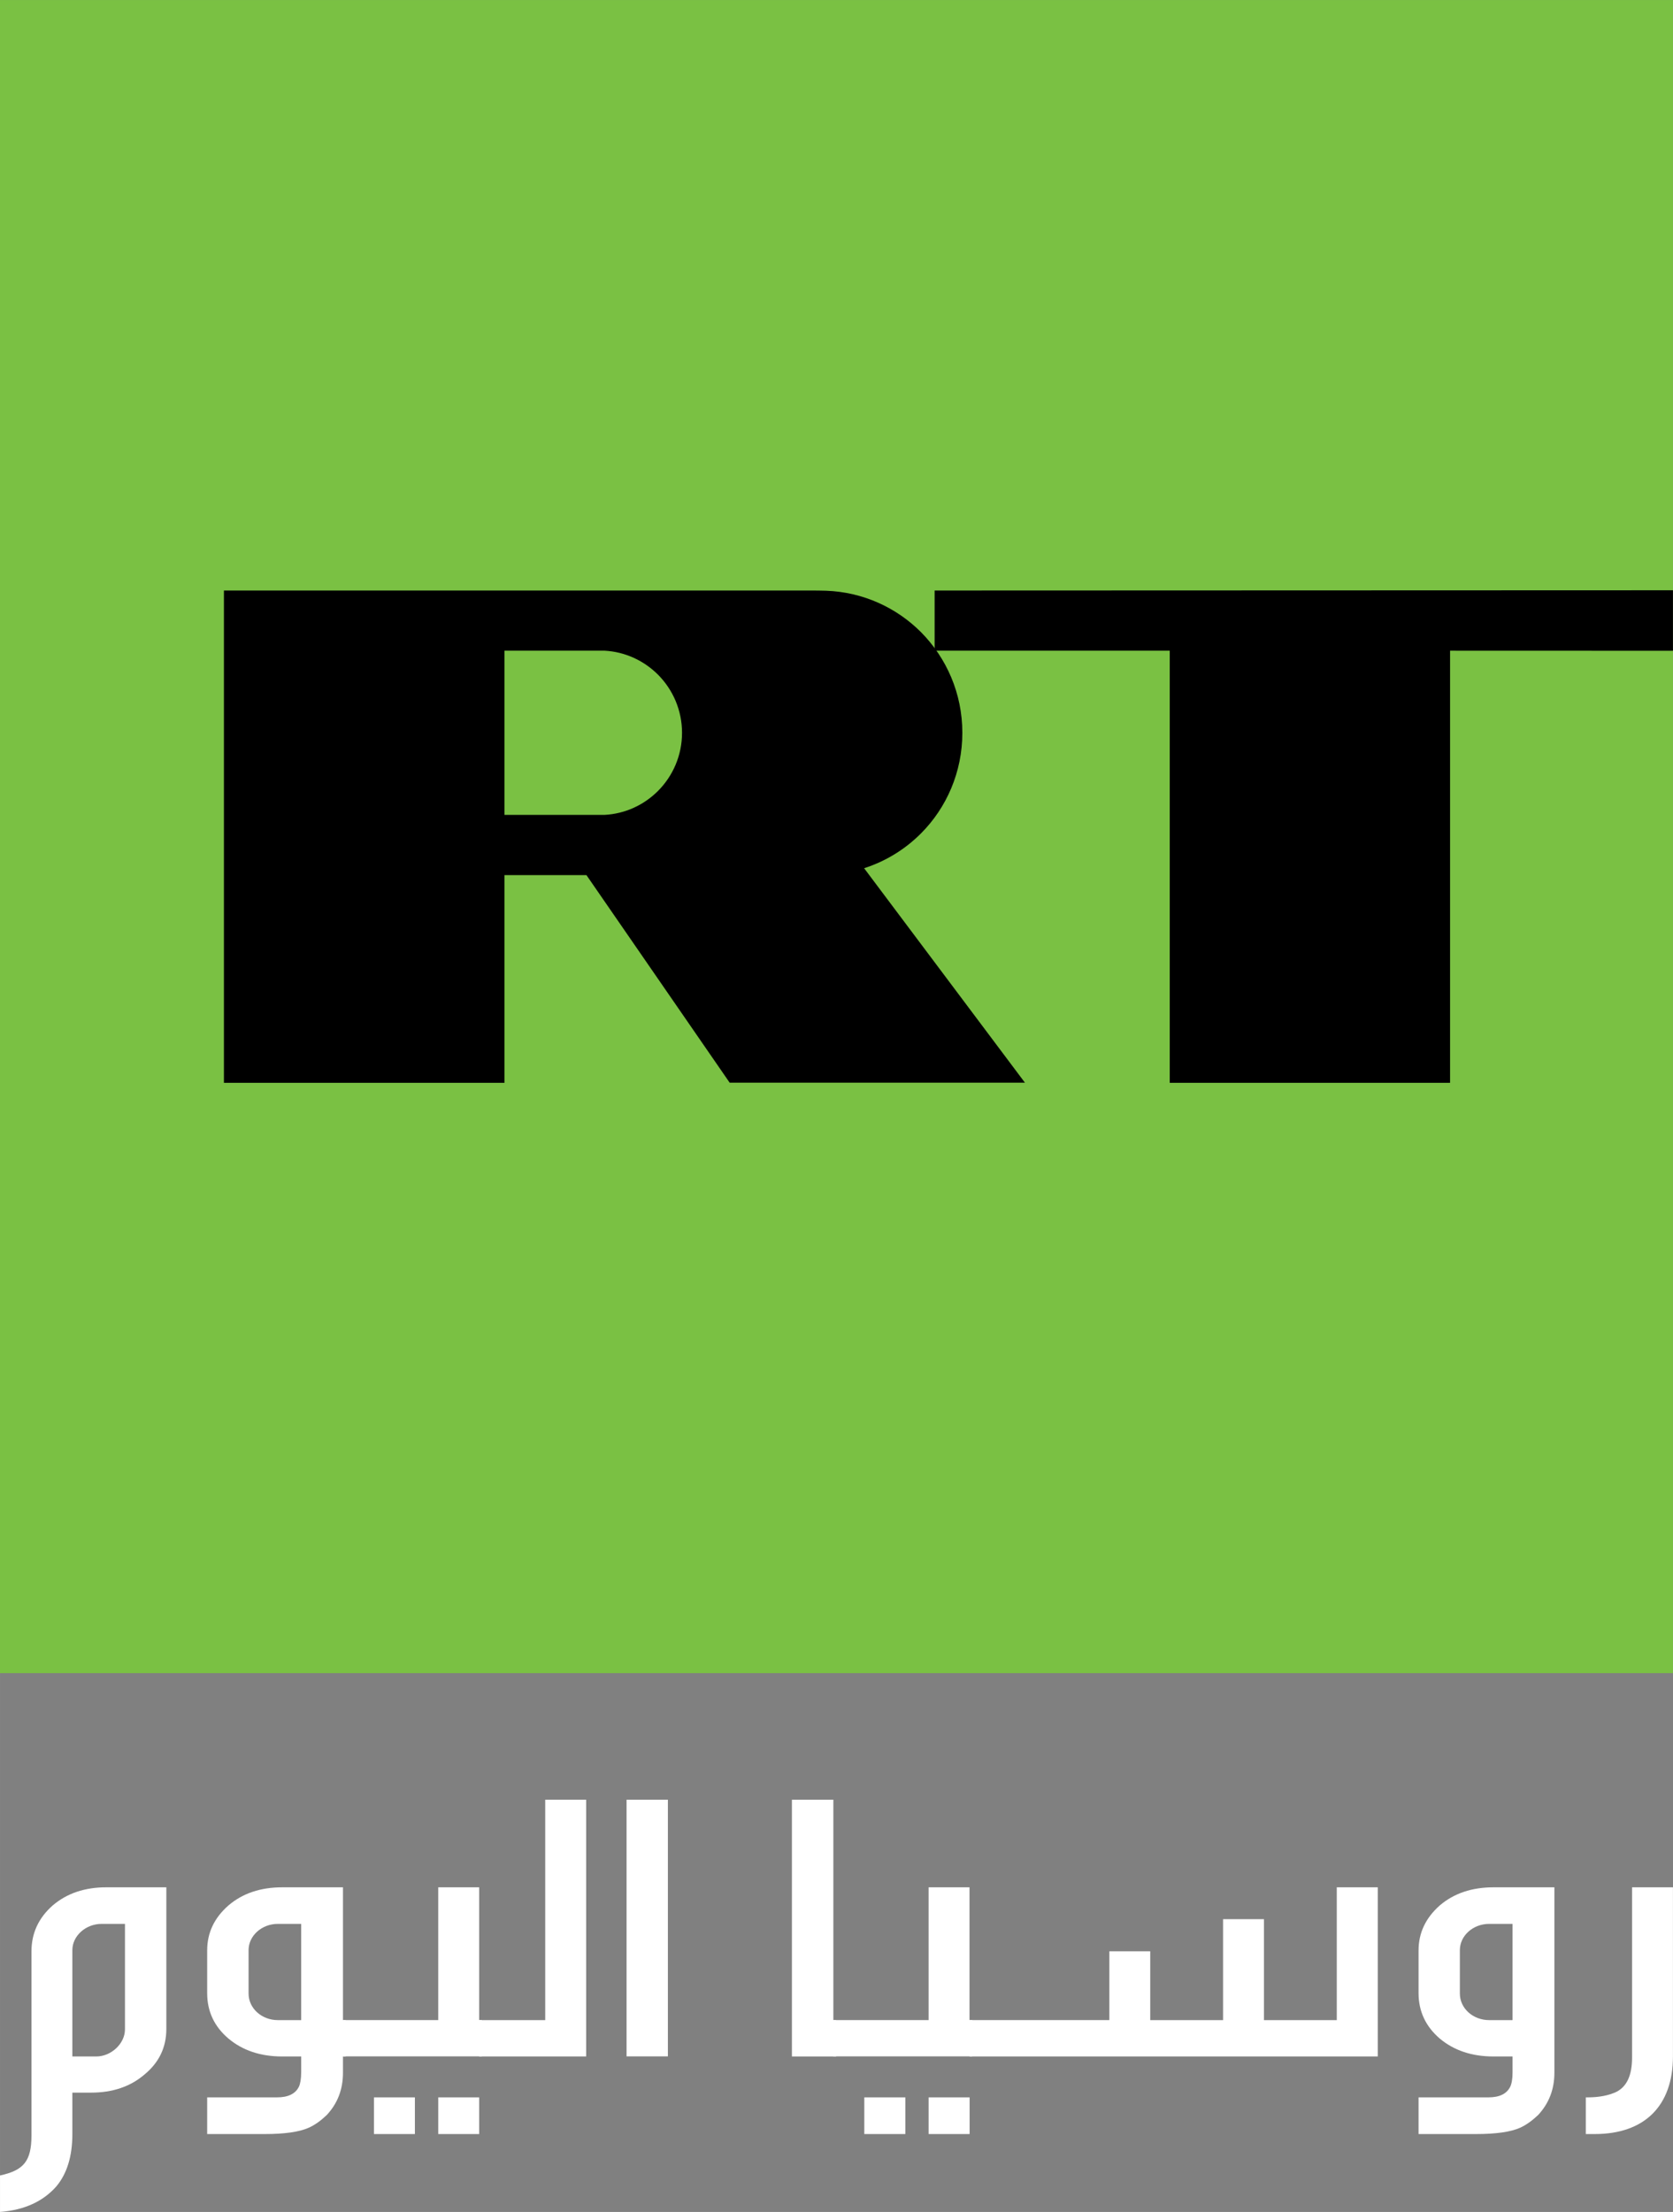
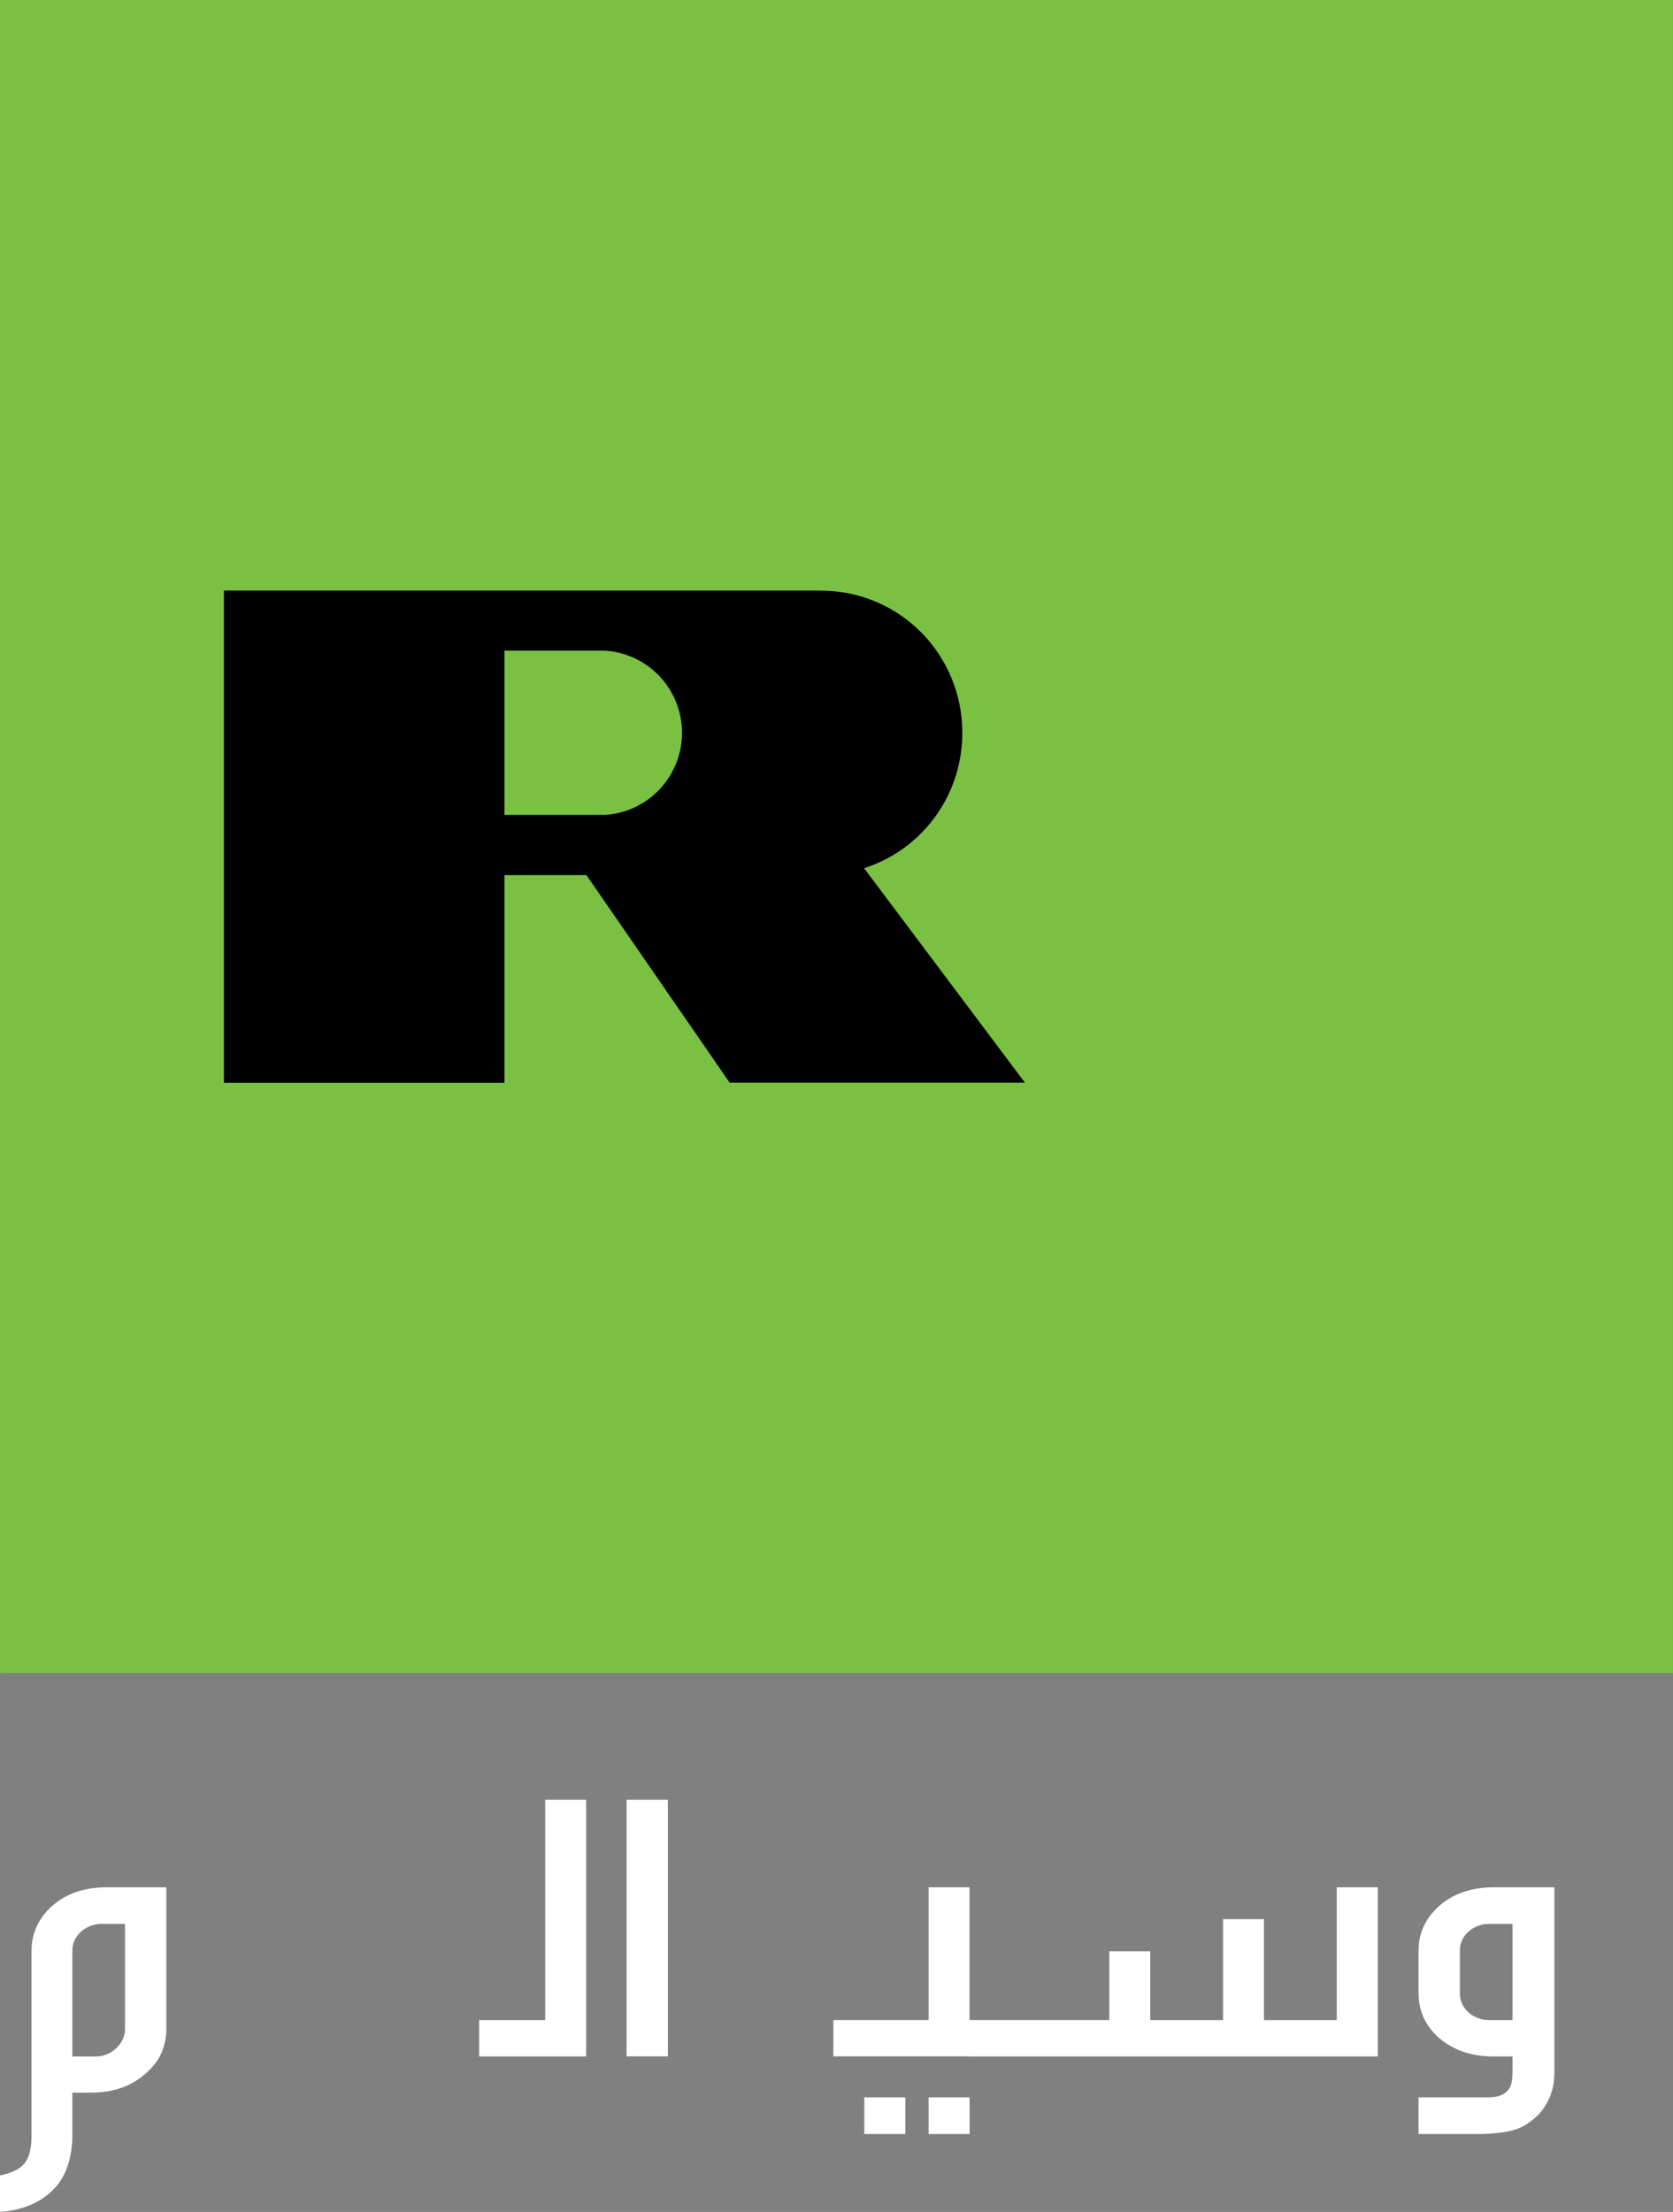
<svg xmlns="http://www.w3.org/2000/svg" height="793.19" width="600" version="1.1" viewBox="0 0 158.75 209.866">
  <rect x="0" y="0" width="158.75" height="209.866" fill="#808080" stroke="none" />
  <g transform="translate(-16.454 9.873)">
    <g fill-rule="evenodd">
      <path d="m175.2 148.87h-158.75v-158.74h158.75z" fill="#7ac143" />
      <path d="m93.519 46.154c0.452 0 0.87 0.01 1.32 0.02 3.521 0.126 6.691 1.61 9.011 3.933 2.42 2.448 3.92 5.809 3.92 9.546h0.01-0.01c0 3.731-1.5 7.113-3.92 9.54-1.5 1.508-3.34 2.644-5.4 3.309l15.26 20.348h-28.018l-13.59-19.693h-7.781v19.706h-26.62v-46.709h16.464zm-19.697 21.287c1.965-0.104 3.755-0.95 5.075-2.277 1.407-1.415 2.274-3.362 2.274-5.511h-0.007 0.007c0-2.142-0.867-4.092-2.274-5.51-1.32-1.323-3.11-2.176-5.075-2.281h-9.501v15.579z" />
-       <path d="m127.45 51.864h-22.31v-5.709l70.06-0.024v5.74l-21.15-0.007v40.998h-26.6z" />
    </g>
    <g fill="#fff">
      <path d="m23.32 185.24h2.268c1.403 0 2.723-1.21 2.723-2.57v-10.01h-2.222c-1.49 0-2.769 1.13-2.769 2.49zm-6.865 11.29c2.264-0.49 2.985-1.37 2.985-3.82v-17.44c0-1.74 0.683-3.18 2.003-4.35 1.365-1.17 3.075-1.73 5.078-1.73h5.716v13.44c0 1.74-0.687 3.17-2.048 4.3-1.362 1.18-3.072 1.74-5.082 1.74h-1.787v3.93c0 2.11-0.512 3.77-1.532 4.98-1.244 1.4-2.992 2.23-5.333 2.41z" />
-       <path d="m45.032 181.79v-9.13h-2.218c-1.529 0-2.773 1.13-2.773 2.49v4.12c0 1.4 1.244 2.52 2.773 2.52zm3.967-12.6v12.6h0.255v3.45h-0.255v1.54c0 1.58-0.512 2.91-1.536 4.01-0.553 0.53-1.111 0.94-1.713 1.21-0.888 0.4-2.295 0.6-4.173 0.6h-5.465v-3.48h6.618c1.059 0 1.749-0.33 2.086-1.01 0.126-0.27 0.216-0.72 0.216-1.37v-1.5h-1.797c-2.041 0-3.751-0.56-5.116-1.71-1.327-1.13-2.007-2.56-2.007-4.3v-4.04c0-1.7 0.68-3.1 2.007-4.27 1.365-1.17 3.075-1.73 5.116-1.73z" />
-       <path d="m58.037 189.12h3.887v3.48h-3.887zm-6.099 0h3.884v3.48h-3.884zm9.986-7.33h0.254v3.44h-13.179v-3.44h9.038v-12.6h3.887z" />
      <path d="m61.918 181.79h6.27v-20.91h3.887v24.36h-10.157z" />
      <path d="m79.83 185.23h-3.922v-24.35h3.922z" />
-       <path d="m95.786 181.79v3.45h-4.187v-24.36h3.932v20.91z" />
      <path d="m104.57 189.12h3.89v3.48h-3.89zm-6.103 0h3.893v3.48h-3.893zm9.983-7.33h0.26v3.44h-13.179v-3.44h9.039v-12.6h3.88z" />
      <path d="m125.6 181.79h6.91v-9.58h3.88v9.58h6.91v-12.6h3.89v16.05h-38.74v-3.45h13.27v-6.53h3.88z" />
      <path d="m159.98 181.79v-9.13h-2.22c-1.54 0-2.78 1.13-2.78 2.49v4.12c0 1.4 1.24 2.52 2.78 2.52zm3.97-12.6v17.59c0 1.58-0.52 2.91-1.54 4.01-0.56 0.53-1.12 0.94-1.71 1.21-0.89 0.4-2.3 0.6-4.18 0.6h-5.46v-3.48h6.61c1.07 0 1.75-0.33 2.09-1.01 0.13-0.27 0.22-0.72 0.22-1.37v-1.5h-1.8c-2.05 0-3.75-0.56-5.12-1.71-1.31-1.13-2-2.56-2-4.3v-4.04c0-1.7 0.69-3.1 2-4.27 1.37-1.17 3.07-1.73 5.12-1.73z" />
-       <path d="m175.2 169.19v16.04c0 4.69-2.69 7.37-7.42 7.37h-0.85v-3.48h0.17c1.1 0 2-0.18 2.73-0.52 0.98-0.5 1.49-1.55 1.49-3.25v-16.16z" />
    </g>
  </g>
</svg>